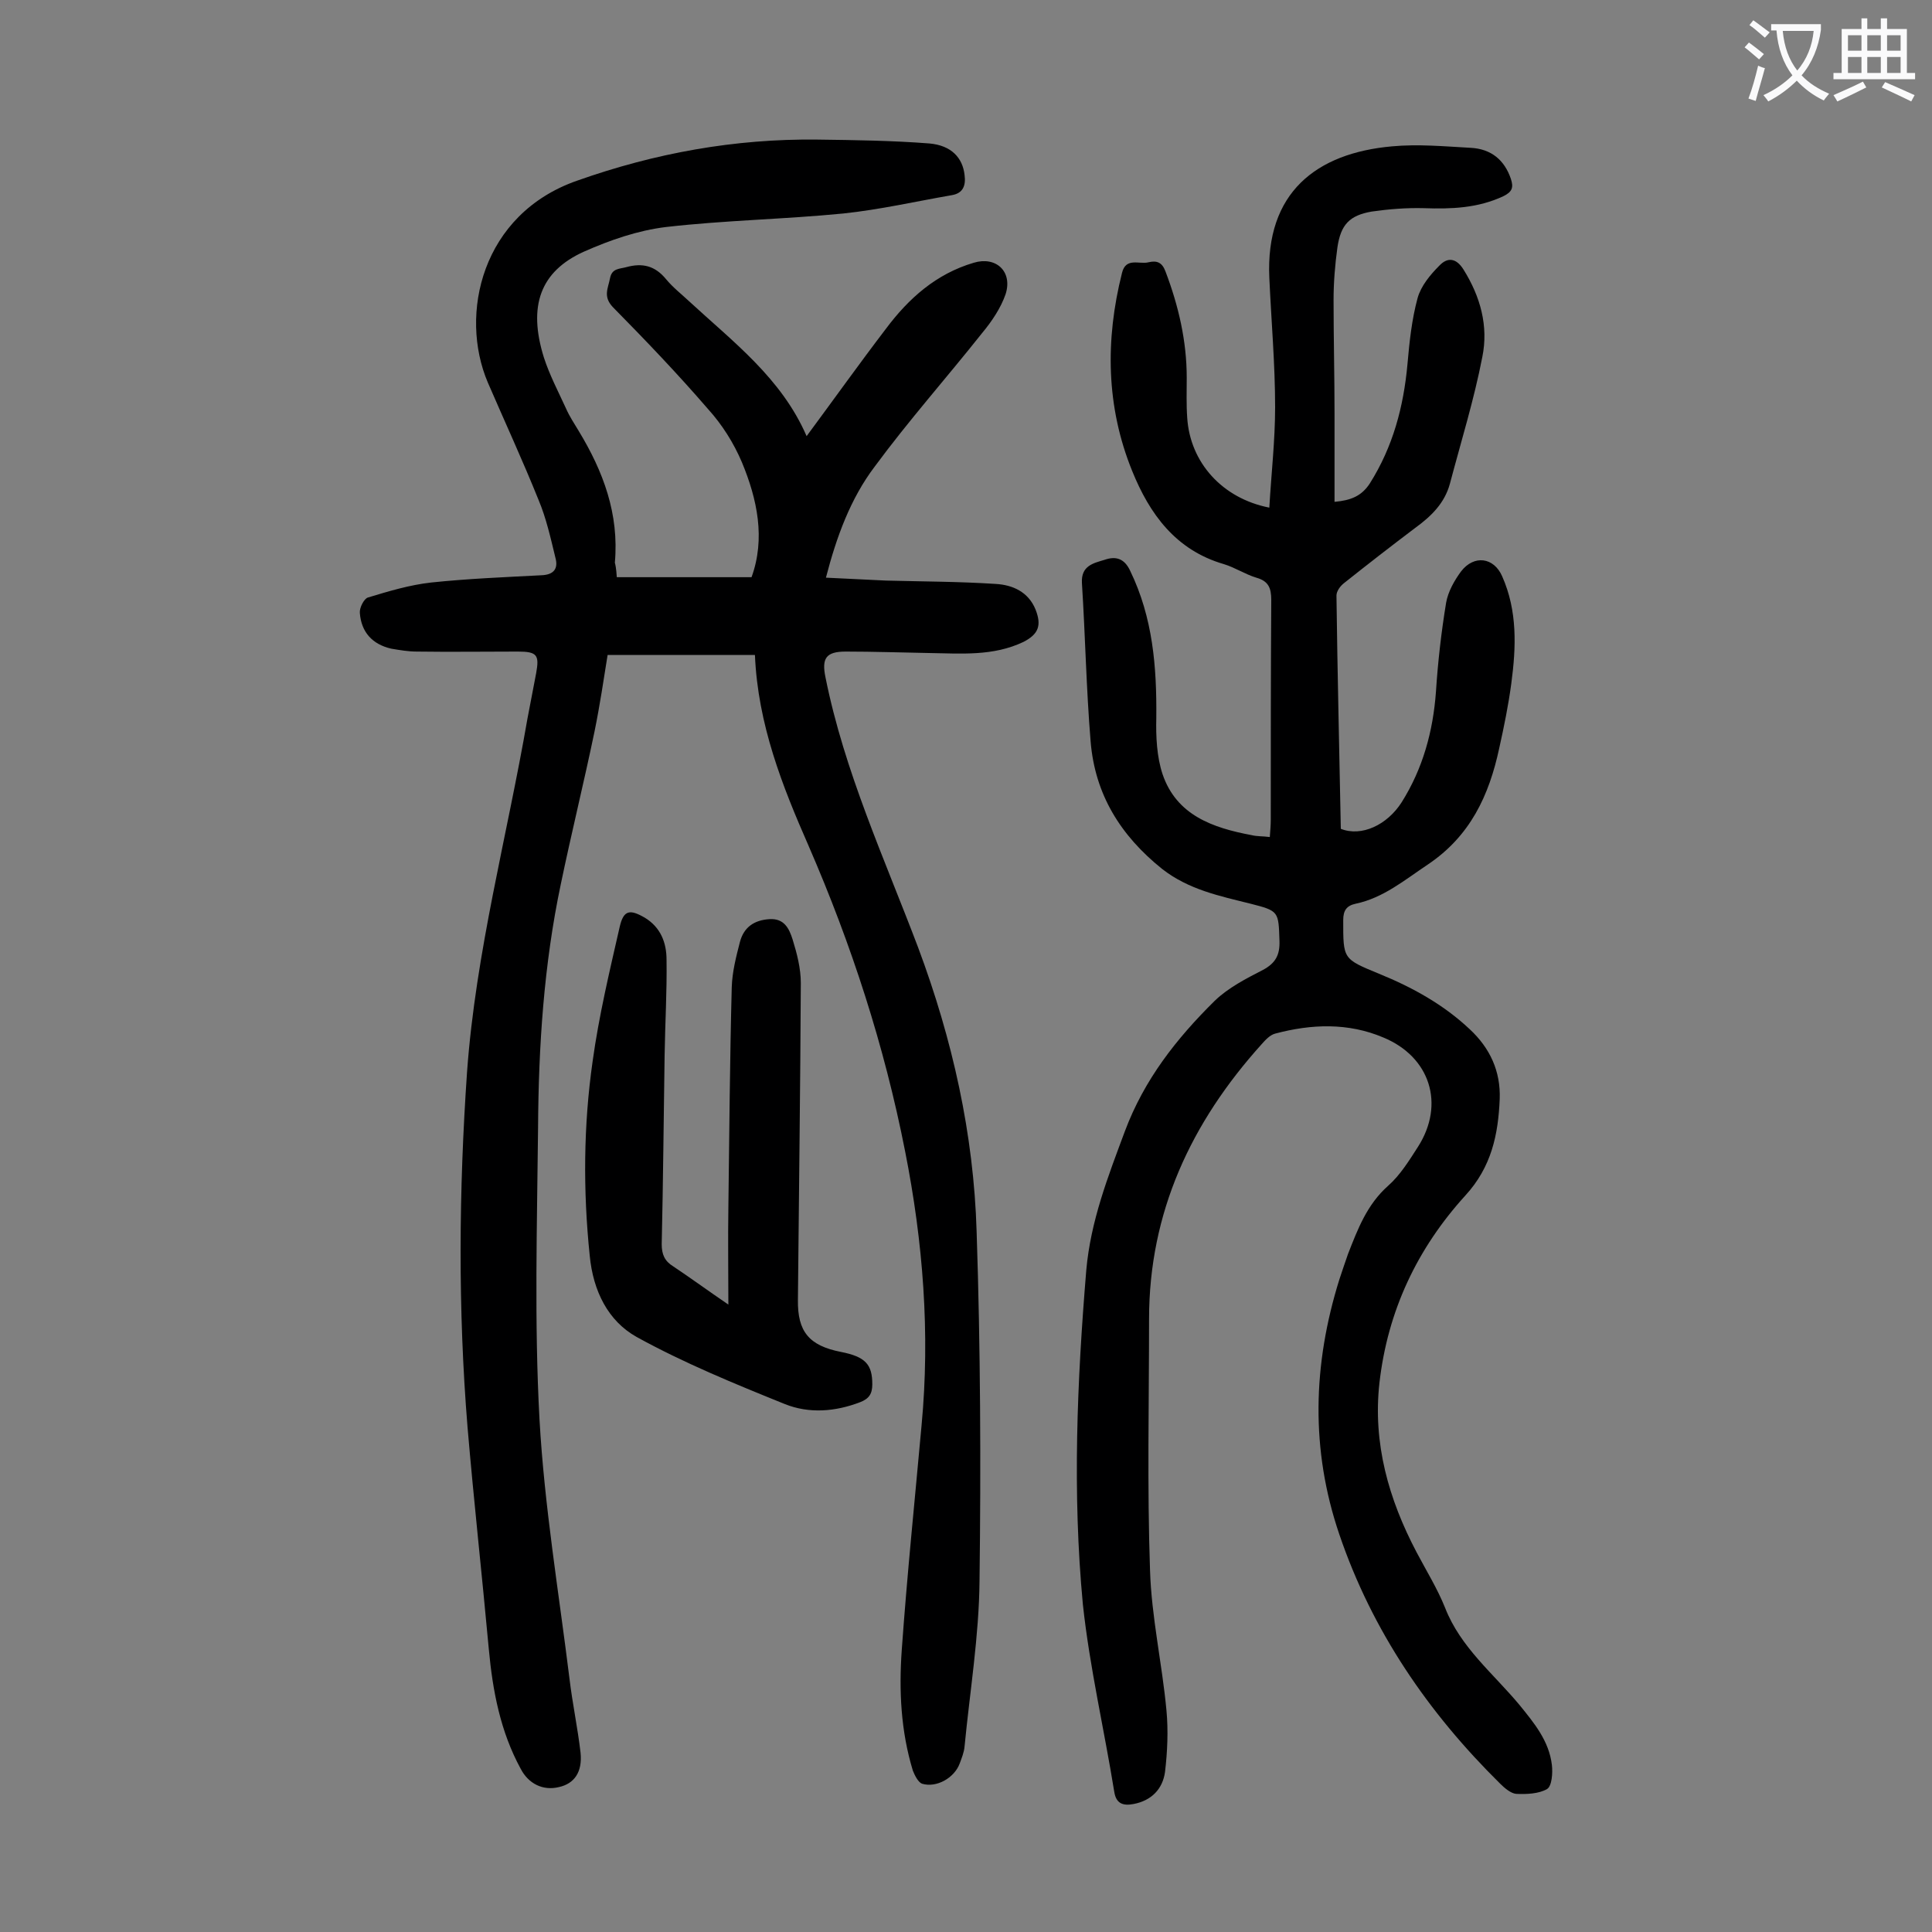
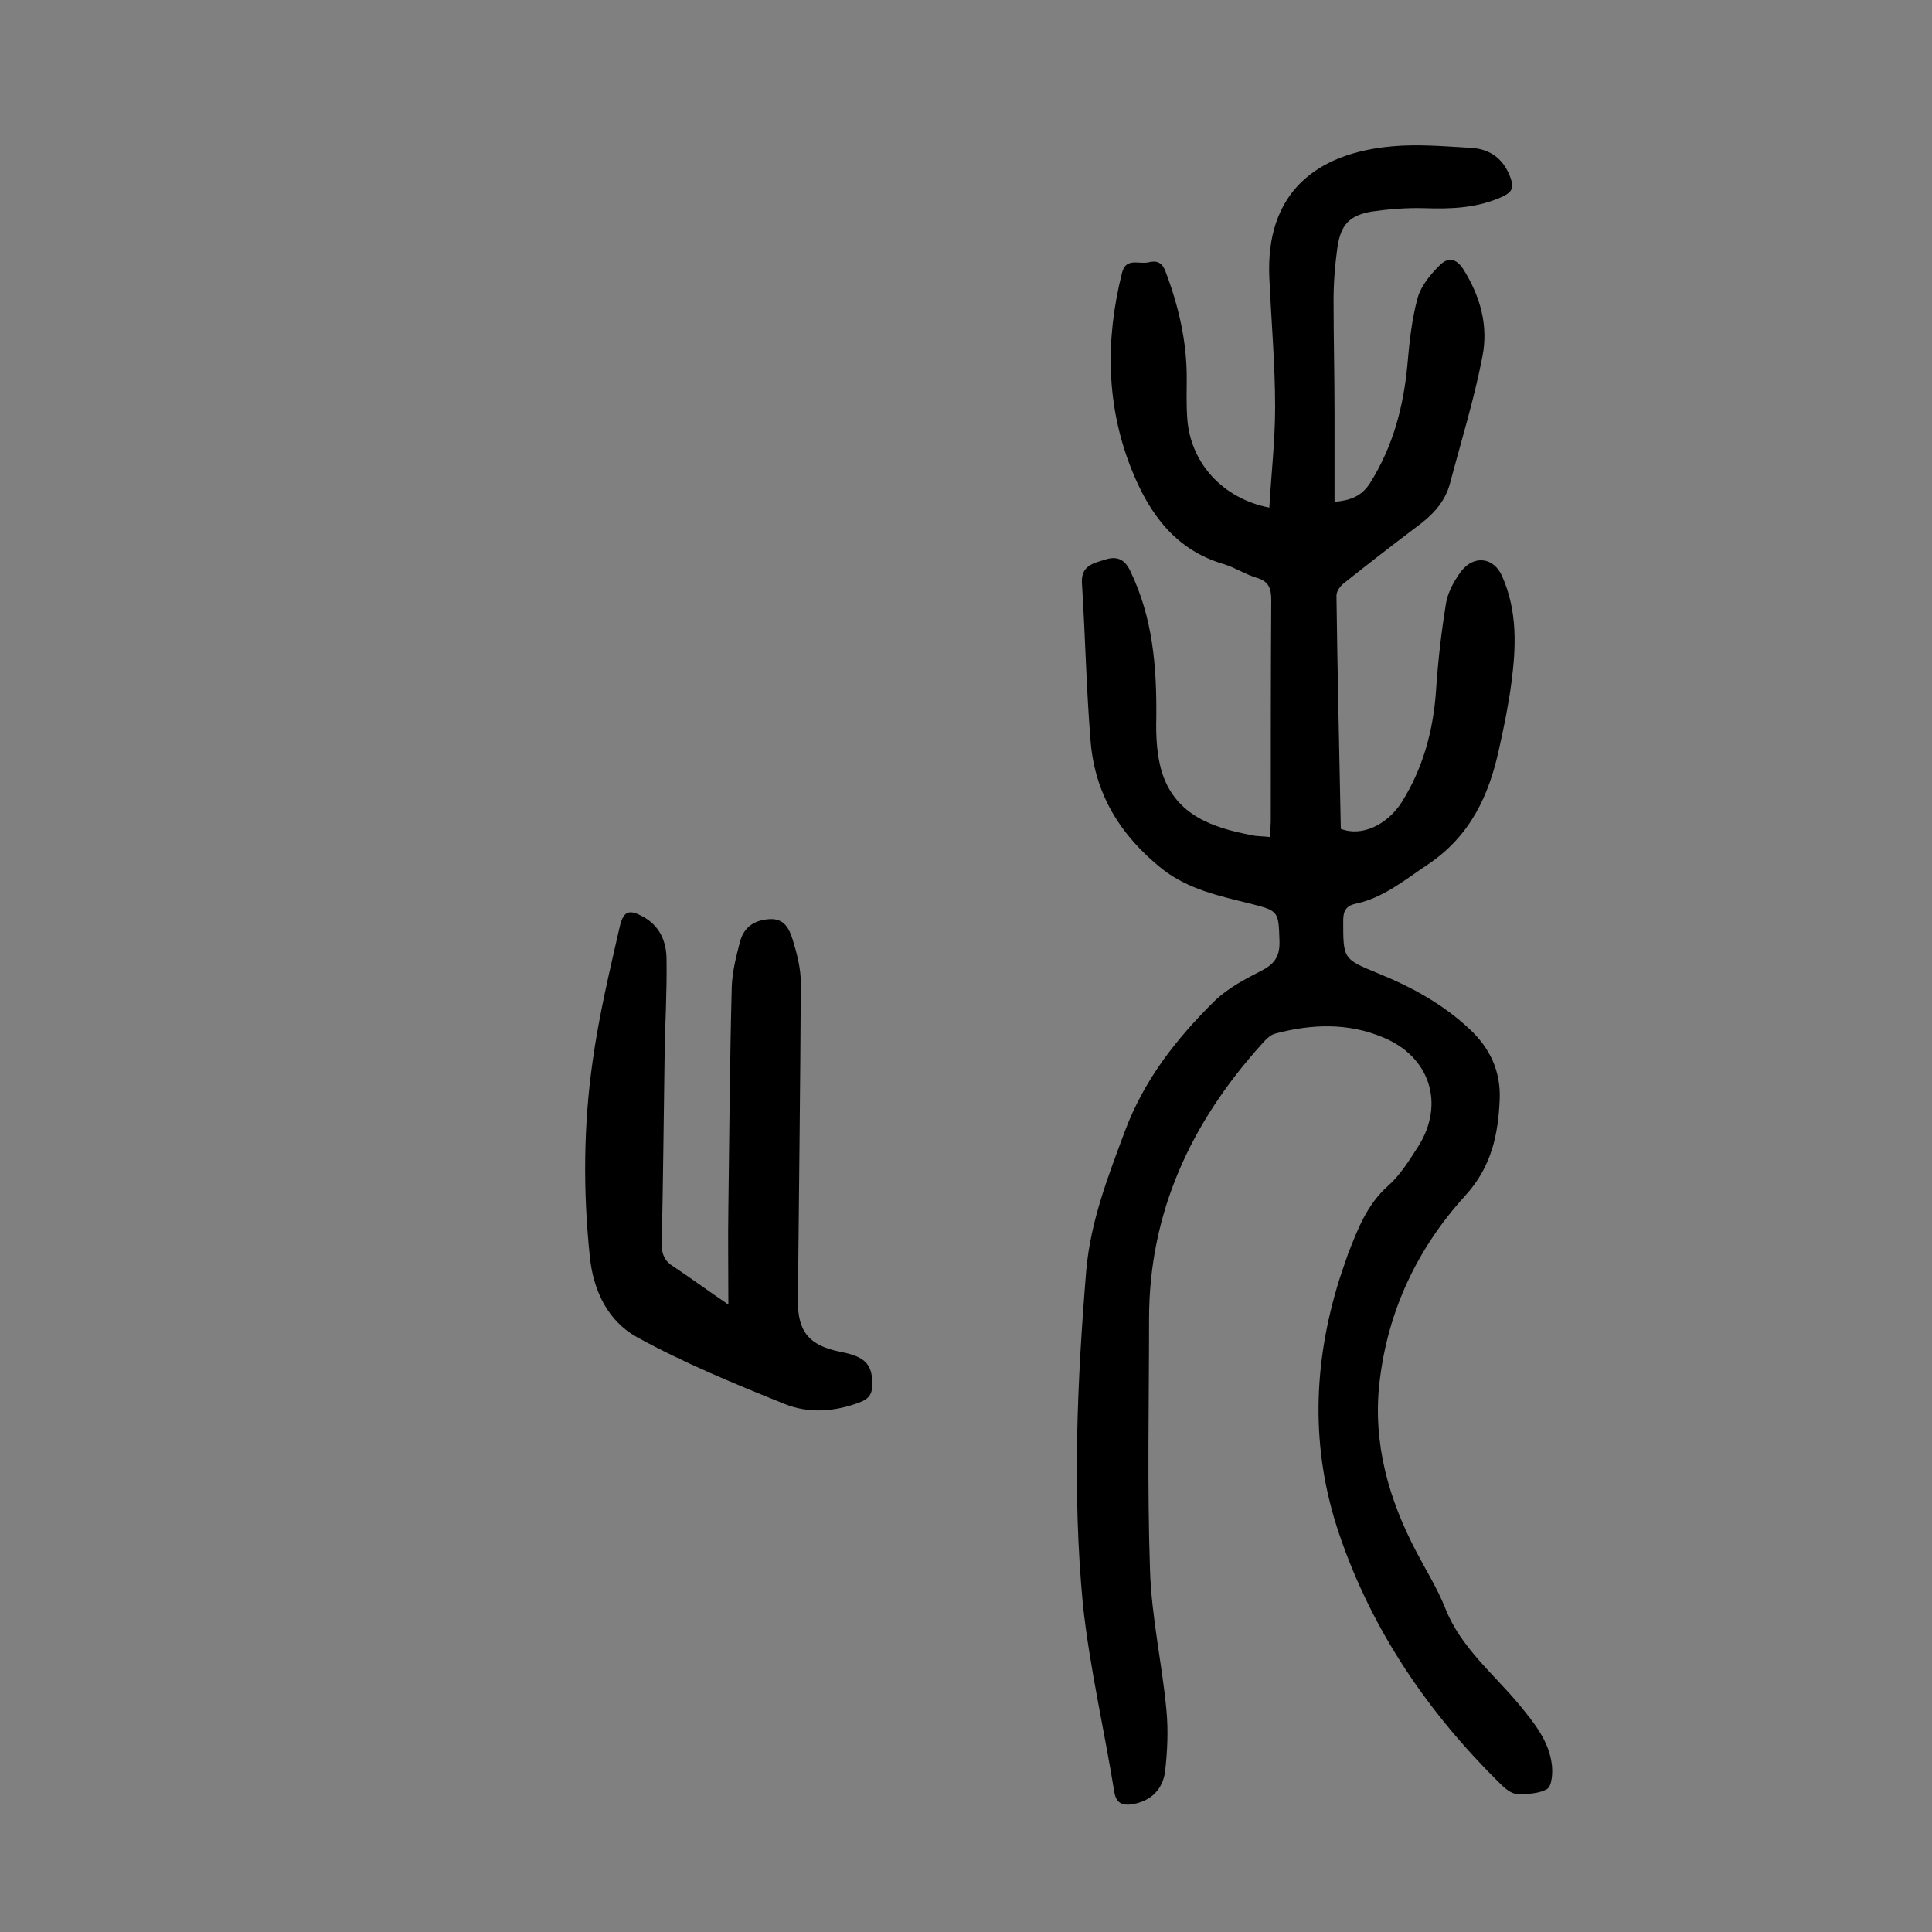
<svg xmlns="http://www.w3.org/2000/svg" enable-background="new 0 0 400 400" viewBox="0 0 400 400">
  <rect x="0" y="0" width="400" height="400" fill="#808080" stroke="none" />
  <g fill="#000001">
-     <path d="m127.7 119.5h27.9c2.9-8 1.2-16.1-2-23.8-1.7-4-4.1-7.8-7-11-6.3-7.3-12.9-14.2-19.7-21.1-2.1-2.2-1-3.9-.6-6s2-1.9 3.4-2.3c3.3-.9 5.9-.3 8.2 2.5 1.4 1.7 3.2 3.1 4.8 4.6 9.1 8.4 19.1 15.9 24.3 27.9 5.7-7.7 10.9-15 16.4-22.2 4.7-6.3 10.4-11.4 18.2-13.7 4.6-1.4 8.1 1.8 6.6 6.5-1 2.9-2.9 5.7-4.9 8.1-7.3 9.2-15.2 18.1-22.2 27.6-5 6.6-7.9 14.5-10.1 23 4.3.2 8.4.4 12.4.6 7.6.2 15.2.2 22.8.7 3.4.2 6.7 1.6 8.2 5.3 1.3 3.3.6 5.1-2.5 6.7-6.3 3-12.9 2.4-19.6 2.3-5.7-.1-11.5-.3-17.2-.3-4.1 0-5 1.4-4.2 5.3 3.9 19.5 12.2 37.5 19.2 56 7.1 19 11.5 38.6 12.1 58.8.8 24.1.9 48.2.6 72.3-.1 11.4-2 22.9-3.1 34.3-.1 1.2-.6 2.4-1 3.5-1.1 3-4.8 5.1-7.8 4.2-.8-.3-1.5-1.7-1.9-2.7-2.5-8.2-2.9-16.6-2.3-25 1.1-15.5 2.7-31 4.1-46.5 1.8-19.1.3-38-3.4-56.7-4.3-21.9-11.1-42.8-20-63.3-5.4-12.3-10.5-25.1-11.1-39.5-10.1 0-20.1 0-30.5 0-.8 5-1.6 10.4-2.7 15.8-2.2 10.6-4.8 21.1-7 31.7-3.5 16.6-4.6 33.5-4.7 50.4-.2 20.1-.8 40.3.3 60.4 1 17.9 4 35.8 6.2 53.6.6 5.1 1.7 10.2 2.3 15.4.4 4-1.3 6.4-4.5 7.1-3.3.8-6.3-.7-7.9-3.8-4.2-7.7-5.8-16.1-6.6-24.8-1.4-15.3-3.1-30.6-4.4-45.9-2-24.5-1.8-49-.1-73.6 1.8-24.8 8.3-48.8 12.5-73.1.6-3.2 1.2-6.3 1.8-9.4.7-3.8.2-4.5-3.8-4.5-7 0-13.9.1-20.9 0-1.8 0-3.5-.3-5.3-.6-3.9-.9-6.2-3.4-6.5-7.4-.1-1.1.9-3 1.7-3.2 4.3-1.3 8.6-2.6 13.1-3.1 7.6-.8 15.2-1.1 22.8-1.5 2.6-.1 3.5-1.4 2.9-3.6-1-4.1-1.9-8.2-3.5-12-3.3-8.2-7-16.2-10.5-24.3-6-14.1-1.3-34.9 18.5-41.8 16.1-5.7 32.6-8.7 49.7-8.5 7.7.1 15.5.2 23.2.8 4.6.4 6.9 3 7.3 6.5.3 2.2-.3 3.8-2.6 4.2-7.5 1.3-14.9 3-22.5 3.8-12.2 1.2-24.5 1.4-36.7 2.8-5.8.7-11.6 2.7-17 5.1-9.1 4.1-11.6 11.3-8.3 21.9 1.2 3.7 3 7.1 4.6 10.6.7 1.6 1.7 3.1 2.6 4.6 5.1 8.4 8.4 17.2 7.5 27.3.1.3.3 1.3.4 3z" />
    <path d="m262.9 173.3c.1-1.4.2-2.5.2-3.6 0-15.2 0-30.3.1-45.5 0-2.5-.6-3.9-3.1-4.6-2.3-.7-4.4-2.1-6.7-2.8-10-2.9-15.4-10.4-19-19.3-5.4-13.3-5.6-27.1-2.1-41 .8-3.3 3.6-1.7 5.5-2.2 1.7-.4 2.8 0 3.5 1.9 2.7 7.1 4.4 14.4 4.4 22 0 2.8-.1 5.5.1 8.3.6 9.3 7.3 16.7 17 18.6.4-7 1.2-13.9 1.2-20.8 0-8.9-.8-17.9-1.2-26.8-.8-17.6 9.7-25.8 25.4-27.2 5.4-.5 10.8 0 16.2.3 4.4.2 7.1 2.6 8.4 6.4.6 1.8.3 2.7-1.5 3.6-5.3 2.5-10.8 2.7-16.5 2.5-3.6-.1-7.3.2-10.8.7-4.6.8-6.4 2.7-7.1 7.4-.5 3.6-.8 7.3-.8 10.9 0 7.9.2 15.7.2 23.6v18.2c3.4-.3 5.6-1.2 7.3-3.8 4.8-7.6 7-15.9 7.8-24.7.4-4.6.9-9.3 2.1-13.7.7-2.5 2.6-4.8 4.5-6.7 1.7-1.8 3.5-1.6 5 .8 3.5 5.6 5.2 11.7 3.9 18.1-1.7 8.8-4.4 17.5-6.7 26.2-1.1 4.1-3.9 6.8-7.2 9.2-4.9 3.7-9.8 7.5-14.7 11.4-.8.6-1.6 1.7-1.6 2.6.2 16.1.6 32.3.9 48.3 4.3 1.7 9.6-.8 12.6-5.5 4.4-7 6.5-14.7 7.1-22.9.4-6.2 1.1-12.3 2.1-18.4.4-2.3 1.7-4.6 3.1-6.5 2.7-3.5 6.8-2.9 8.5 1 3.2 7.2 2.9 14.7 1.9 22.2-.6 4.5-1.5 8.9-2.5 13.4-2.1 9.8-6 18.2-14.8 24.1-4.8 3.2-9.2 6.9-14.9 8.1-1.9.4-2.6 1.4-2.6 3.4 0 8.1-.1 8 7.4 11.1 6.9 2.8 13.4 6.4 18.8 11.5 4.2 3.9 6.4 8.7 6.2 14.4-.3 7.4-1.7 14.1-7.1 20-10 11-16.1 23.9-17.8 38.8-1.4 12.5 1.9 24.1 7.7 35.1 2 3.8 4.3 7.5 5.9 11.5 3.2 8.2 10 13.6 15.4 20.1 3 3.7 6.1 7.4 6.7 12.4.2 1.7 0 4.4-1 5-1.7 1-4.3 1.1-6.4 1-1.1-.1-2.4-1.2-3.3-2.1-14.9-14.7-26.5-31.6-33.3-51.6-6-17.6-5.5-35.2 0-52.8.6-1.8 1.2-3.6 1.8-5.3 2-5.1 3.9-10.2 8.3-14.1 2.5-2.2 4.4-5.3 6.2-8.1 5.6-8.8 2.5-18.6-7.2-22.6-7.3-3.1-14.9-2.8-22.4-.8-1.1.3-2 1.3-2.8 2.2-14.6 16.2-23.3 34.8-23.3 56.9 0 17.3-.4 34.7.2 52 .3 9.7 2.5 19.3 3.4 29 .4 4.2.2 8.6-.3 12.8-.5 3.5-2.8 5.9-6.5 6.6-2.1.4-3.6 0-4-2.5-2.1-13-5.1-25.8-6.5-38.8-2.2-23.2-1.2-46.2.7-69.2.9-10.2 4.5-19.4 8-28.8 4-10.7 10.7-19.2 18.6-27 2.8-2.7 6.5-4.6 10-6.4 2.6-1.4 3.5-3.1 3.4-6-.2-6.1-.1-6.2-6-7.7-6.4-1.6-12.8-2.9-18.3-7.2-8.6-6.9-13.9-15.4-14.8-26.4-.9-10.9-1.1-21.8-1.8-32.8-.2-3.6 2.4-4.1 4.7-4.8 2.3-.8 4.1-.3 5.3 2.3 4.7 9.7 5.5 19.9 5.4 30.4-.1 3.9.1 8.1 1.3 11.7 2.9 8.5 10.4 11.1 18.4 12.6 1.2.3 2.3.2 3.8.4z" />
    <path d="m150.8 270.1c0-7.3-.1-13.6 0-20 .2-15.2.3-30.5.7-45.7.1-3.2.9-6.3 1.7-9.4.8-3 2.9-4.5 6.1-4.7 3.1-.2 4.1 2 4.8 4.2.9 2.9 1.7 6 1.7 9-.1 21.9-.4 43.8-.6 65.6-.1 6.6 2.3 9.5 8.9 10.8 5.1 1 6.5 2.6 6.5 6.7 0 2-.7 3-2.5 3.7-5.2 2-10.6 2.4-15.6.4-10.4-4.2-20.9-8.5-30.7-13.9-5.9-3.3-9-9.5-9.7-16.8-1.4-13.5-1.3-27 .6-40.3 1.3-9.4 3.5-18.6 5.6-27.8.8-3.5 2.1-3.7 5.2-1.9 3.3 2 4.5 5.2 4.5 8.7.1 6.6-.3 13.2-.4 19.8-.2 13-.3 26.1-.6 39.1 0 2.1.6 3.5 2.4 4.6 3.6 2.4 7 4.9 11.4 7.9z" />
  </g>
-   <path d="m362.1 8.8c1.1.8 2.1 1.6 3.1 2.4l-1 1.1c-1.3-1.1-2.3-2-3-2.5zm1.9 4.8c.5.2.9.4 1.4.5-.6 2.3-1.3 4.5-1.9 6.8l-1.5-.5c.8-2.1 1.4-4.3 2-6.8zm-1-9.4c1.3.9 2.4 1.8 3.4 2.5l-1 1.1c-1.4-1.2-2.4-2.1-3.2-2.6zm3.7 2.2v-1.4h10.3v1.2c-.5 3.6-1.8 6.8-4 9.4 1.5 1.6 3.4 2.8 5.7 3.8-.3.4-.7.8-1.1 1.4-2.3-1.1-4.1-2.5-5.6-4.1-1.6 1.6-3.6 3.1-5.9 4.3-.3-.5-.7-.9-1-1.3 2.4-1.1 4.4-2.5 6-4.1-1.9-2.5-3-5.6-3.3-9.3h-1.1zm8.8 0h-6.4c.3 3.3 1.3 6 3 8.2 2-2.3 3.1-5.1 3.4-8.2z" fill="#fafafb" />
-   <path d="m385.3 3.8h1.3v2.2h2.8v-2.2h1.3v2.2h4.1v9.1h1.7v1.3h-16.9v-1.3h1.7v-9.1h4.1v-2.2zm.4 13.1.7 1.2c-1.8.9-3.8 1.9-6 2.9-.2-.4-.5-.8-.8-1.3 2.3-1 4.3-1.9 6.1-2.8zm-3.1-6.4h2.8v-3.2h-2.8zm0 4.6h2.8v-3.3h-2.8zm4-4.6h2.8v-3.2h-2.8zm0 4.6h2.8v-3.3h-2.8zm3.7 1.9c2.1.9 4.1 1.8 6.1 2.7l-.7 1.3c-2.2-1.1-4.2-2-6.1-2.9zm3.2-9.7h-2.8v3.2h2.8zm-2.8 7.8h2.8v-3.3h-2.8z" fill="#fafafb" />
</svg>